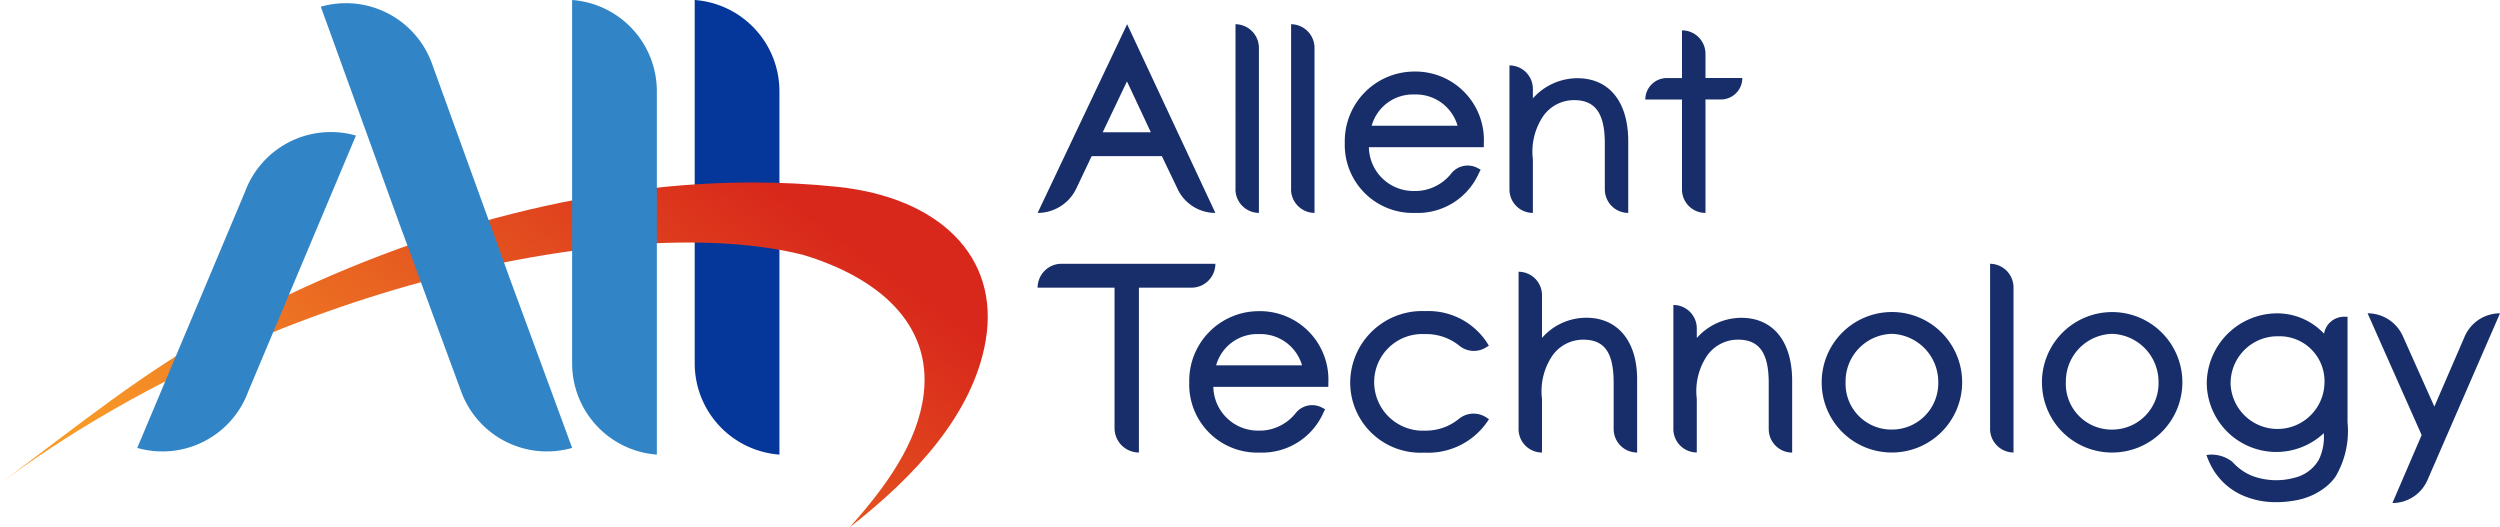
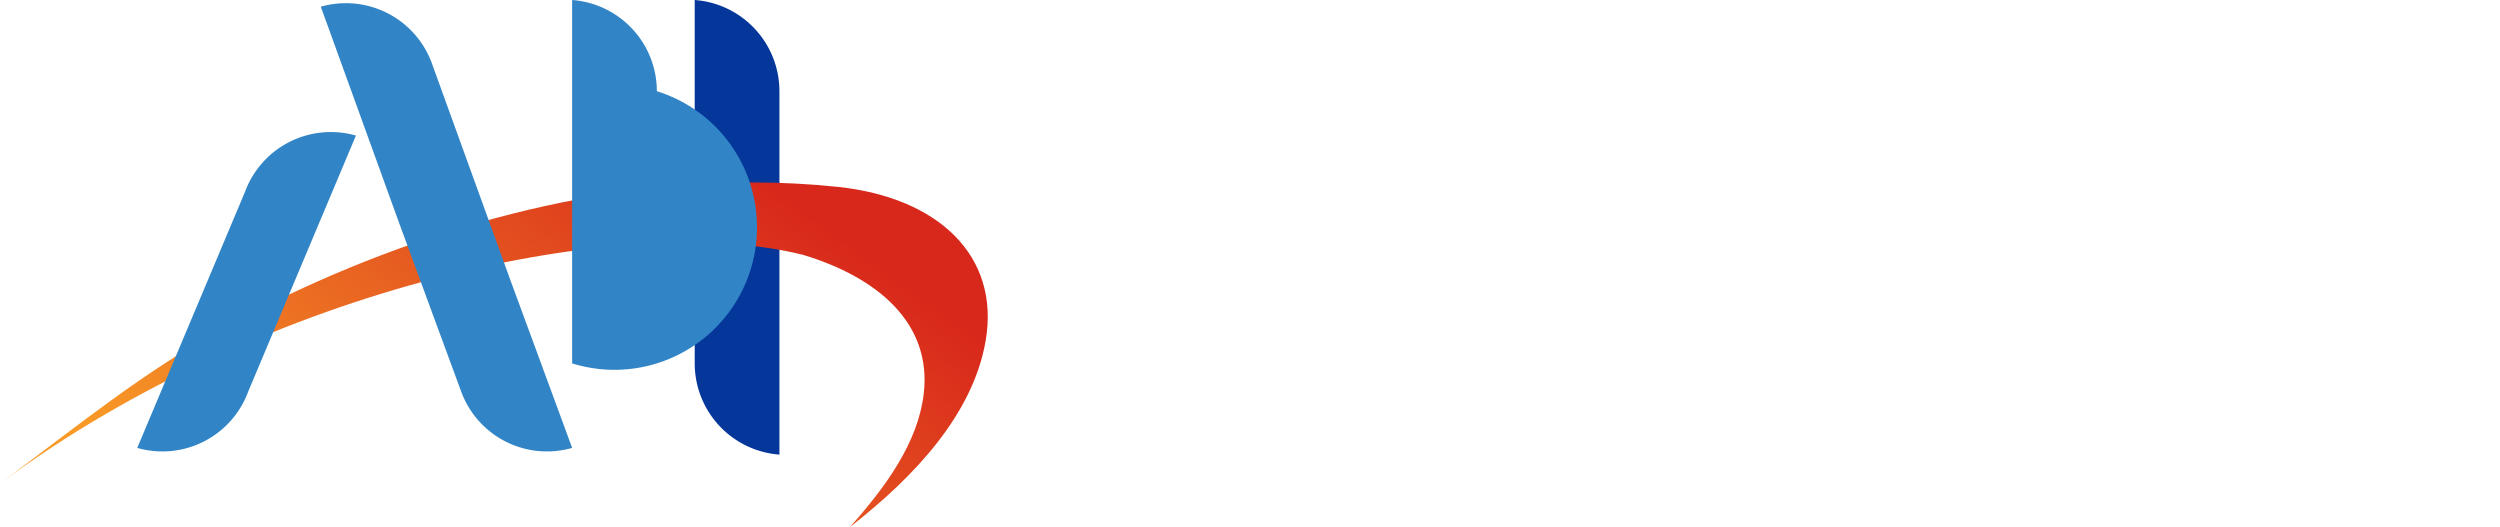
<svg xmlns="http://www.w3.org/2000/svg" width="194.761" height="41.074" viewBox="0 0 194.761 41.074">
  <defs>
    <clipPath id="clip-path">
      <path id="Path_2" data-name="Path 2" d="M17.907,374.691C11.225,378.3,5.872,382.727,0,387.077c20.955-15.521,48.929-21.24,62.55-17.817,5.825,1.75,10.034,5.326,9.418,10.78-.436,3.859-2.99,7.323-5.77,10.443,5.074-3.949,9.6-8.814,10.587-14.517,1.143-6.63-3.7-11.176-11.524-12a63.131,63.131,0,0,0-6.624-.342c-14.4,0-28.91,4.68-40.73,11.069" transform="translate(0 -363.622)" fill="none" />
    </clipPath>
    <linearGradient id="linear-gradient" x1="0.105" y1="0.765" x2="0.948" y2="0.362" gradientUnits="objectBoundingBox">
      <stop offset="0" stop-color="#f89a27" />
      <stop offset="1" stop-color="#d8271b" />
    </linearGradient>
    <clipPath id="clip-path-2">
      <rect id="Rectangle_3" data-name="Rectangle 3" width="194.761" height="39.187" fill="none" />
    </clipPath>
  </defs>
  <g id="Allent_logo" transform="translate(0 -0.001)">
    <path id="Path_1" data-name="Path 1" d="M1384.585,0V28.31a7.127,7.127,0,0,0,6.6,7.107V7.108a7.128,7.128,0,0,0-6.6-7.107" transform="translate(-1330.464 0)" fill="#05379b" />
    <g id="Group_4" data-name="Group 4" transform="translate(0 14.214)">
      <g id="Group_3" data-name="Group 3" clip-path="url(#clip-path)">
        <rect id="Rectangle_2" data-name="Rectangle 2" width="77.928" height="26.861" transform="translate(0 0)" fill="url(#linear-gradient)" />
      </g>
    </g>
    <g id="Group_6" data-name="Group 6" transform="translate(0 0.001)">
      <g id="Group_5" data-name="Group 5" clip-path="url(#clip-path-2)">
-         <path id="Union_1" data-name="Union 1" d="M33.879,28.309V0a7.128,7.128,0,0,1,6.6,7.106V35.416A7.128,7.128,0,0,1,33.879,28.309ZM25.234,30.5,20.366,17.274,14.3.522a7.127,7.127,0,0,1,8.645,4.391l6.027,16.643,4.909,13.338A7.121,7.121,0,0,1,25.234,30.5ZM0,34.894,8.392,14.952a7.127,7.127,0,0,1,8.645-4.391L8.646,30.5A7.122,7.122,0,0,1,0,34.894Z" transform="translate(10.692 0)" fill="#3185c6" stroke="rgba(0,0,0,0)" stroke-miterlimit="10" stroke-width="1" />
-         <path id="Union_3" data-name="Union 3" d="M107.822,32.007,103.61,22.52a3.01,3.01,0,0,1,2.747,1.781l2.455,5.486,2.362-5.459a3,3,0,0,1,2.752-1.807l-5.652,12.994a2.979,2.979,0,0,1-2.73,1.786ZM93.817,36.681a5.057,5.057,0,0,1-2.322-2.136,6.116,6.116,0,0,1-.435-.975.061.061,0,0,1,0-.013s0,0,.015,0a2.629,2.629,0,0,1,1.994.53,4.528,4.528,0,0,0,.482.461,4.066,4.066,0,0,0,1.069.638,5.355,5.355,0,0,0,3.227.163,3,3,0,0,0,1.954-1.4,4.058,4.058,0,0,0,.4-2.048v-.042a5.417,5.417,0,0,1-9.12-3.87,5.5,5.5,0,0,1,5.389-5.464,5,5,0,0,1,3.75,1.586,1.575,1.575,0,0,1,1.553-1.322h.275v8.228a6.958,6.958,0,0,1-.956,4.261,4.1,4.1,0,0,1-.623.675,5.185,5.185,0,0,1-2.473,1.141q-.386.072-.777.107c-.239.021-.48.032-.722.032A6.372,6.372,0,0,1,93.817,36.681Zm-.877-8.622a3.659,3.659,0,0,0,7.312-.093,3.5,3.5,0,0,0-3.581-3.656A3.659,3.659,0,0,0,92.94,28.059Zm-14.7-.182a5.471,5.471,0,1,1,5.472,5.49A5.451,5.451,0,0,1,78.245,27.877Zm1.862.019a3.568,3.568,0,0,0,3.609,3.684A3.608,3.608,0,0,0,87.325,27.9a3.746,3.746,0,0,0-3.609-3.779A3.7,3.7,0,0,0,80.107,27.9Zm-5.9,3.6V18.662a1.847,1.847,0,0,1,1.825,1.869V33.367A1.847,1.847,0,0,1,74.2,31.5Zm-13.12-3.621a5.472,5.472,0,1,1,5.472,5.49A5.451,5.451,0,0,1,61.083,27.877Zm1.862.019a3.568,3.568,0,0,0,3.609,3.684A3.609,3.609,0,0,0,70.164,27.9a3.747,3.747,0,0,0-3.609-3.779A3.7,3.7,0,0,0,62.945,27.9Zm-5.988,3.646v-3.6c0-2.328-.737-3.366-2.389-3.366a2.929,2.929,0,0,0-2.409,1.244,4.932,4.932,0,0,0-.806,3.36v4.183a1.824,1.824,0,0,1-1.824-1.824V21.872A1.824,1.824,0,0,1,51.353,23.7v.744a4.65,4.65,0,0,1,3.459-1.572c2.487,0,3.97,1.834,3.97,4.908v5.591A1.825,1.825,0,0,1,56.958,31.542Zm-12.081,0v-3.6c0-2.359-.709-3.365-2.371-3.365A2.927,2.927,0,0,0,40.1,25.823a4.942,4.942,0,0,0-.807,3.36v4.184a1.825,1.825,0,0,1-1.824-1.824V19.284a1.824,1.824,0,0,1,1.824,1.825v3.329a4.582,4.582,0,0,1,3.46-1.571c2.437,0,3.951,1.83,3.951,4.777v5.723A1.825,1.825,0,0,1,44.877,31.542Zm-20.524-3.59a5.6,5.6,0,0,1,5.847-5.6,5.457,5.457,0,0,1,4.814,2.461l.139.232-.23.142a1.782,1.782,0,0,1-2.074-.145,4.118,4.118,0,0,0-2.7-.9,3.745,3.745,0,0,0-3.928,3.722,3.789,3.789,0,0,0,3.947,3.8,4.088,4.088,0,0,0,2.655-.918,1.8,1.8,0,0,1,2.107-.127l.235.15-.154.233a5.6,5.6,0,0,1-4.9,2.375A5.469,5.469,0,0,1,24.352,27.952ZM11.813,27.9a5.423,5.423,0,0,1,5.4-5.546,5.331,5.331,0,0,1,5.434,5.618l0,.278H13.69a3.472,3.472,0,0,0,3.463,3.409,3.6,3.6,0,0,0,2.982-1.4,1.634,1.634,0,0,1,2.023-.39l.24.127-.123.241a5.221,5.221,0,0,1-4.992,3.134A5.3,5.3,0,0,1,11.813,27.9Zm2.095-1.325H20.6a3.375,3.375,0,0,0-3.367-2.435A3.331,3.331,0,0,0,13.908,26.571Zm-7.915,4.9V20.524H0a1.862,1.862,0,0,1,1.862-1.862H13.848a1.862,1.862,0,0,1-1.862,1.862H7.892V33.366A1.9,1.9,0,0,1,5.993,31.467ZM50.2,12.88V5.868H47.343a1.675,1.675,0,0,1,1.674-1.674H50.2V.479A1.825,1.825,0,0,1,52.029,2.3v1.89H54.9a1.674,1.674,0,0,1-1.674,1.674H52.029V14.7A1.824,1.824,0,0,1,50.2,12.88Zm-6.013,0v-3.6c0-2.328-.737-3.366-2.389-3.366a2.931,2.931,0,0,0-2.409,1.244,4.932,4.932,0,0,0-.806,3.36V14.7a1.824,1.824,0,0,1-1.825-1.824V3.21a1.825,1.825,0,0,1,1.825,1.824v.745a4.645,4.645,0,0,1,3.459-1.573c2.486,0,3.97,1.835,3.97,4.909V14.7A1.824,1.824,0,0,1,44.191,12.88ZM23.93,9.234a5.424,5.424,0,0,1,5.4-5.547A5.332,5.332,0,0,1,34.76,9.306l0,.277H25.807a3.474,3.474,0,0,0,3.463,3.41,3.6,3.6,0,0,0,2.982-1.4,1.634,1.634,0,0,1,2.024-.389l.24.126-.124.241A5.22,5.22,0,0,1,29.4,14.7,5.3,5.3,0,0,1,23.93,9.234Zm2.1-1.325h6.687a3.374,3.374,0,0,0-3.367-2.435A3.33,3.33,0,0,0,26.025,7.908Zm-6.283,4.928V0a1.847,1.847,0,0,1,1.825,1.868V14.7A1.847,1.847,0,0,1,19.742,12.836Zm-4.331,0V0a1.847,1.847,0,0,1,1.824,1.868V14.7A1.846,1.846,0,0,1,15.412,12.836Zm-4.5.021L9.68,10.277H4.21L3.012,12.8A3.332,3.332,0,0,1,0,14.7L6.973,0l6.875,14.7A3.252,3.252,0,0,1,10.915,12.857ZM5.072,8.415H8.82L6.961,4.453Z" transform="translate(80.835 1.887)" fill="#172e6a" />
+         <path id="Union_1" data-name="Union 1" d="M33.879,28.309V0a7.128,7.128,0,0,1,6.6,7.106A7.128,7.128,0,0,1,33.879,28.309ZM25.234,30.5,20.366,17.274,14.3.522a7.127,7.127,0,0,1,8.645,4.391l6.027,16.643,4.909,13.338A7.121,7.121,0,0,1,25.234,30.5ZM0,34.894,8.392,14.952a7.127,7.127,0,0,1,8.645-4.391L8.646,30.5A7.122,7.122,0,0,1,0,34.894Z" transform="translate(10.692 0)" fill="#3185c6" stroke="rgba(0,0,0,0)" stroke-miterlimit="10" stroke-width="1" />
      </g>
    </g>
  </g>
</svg>